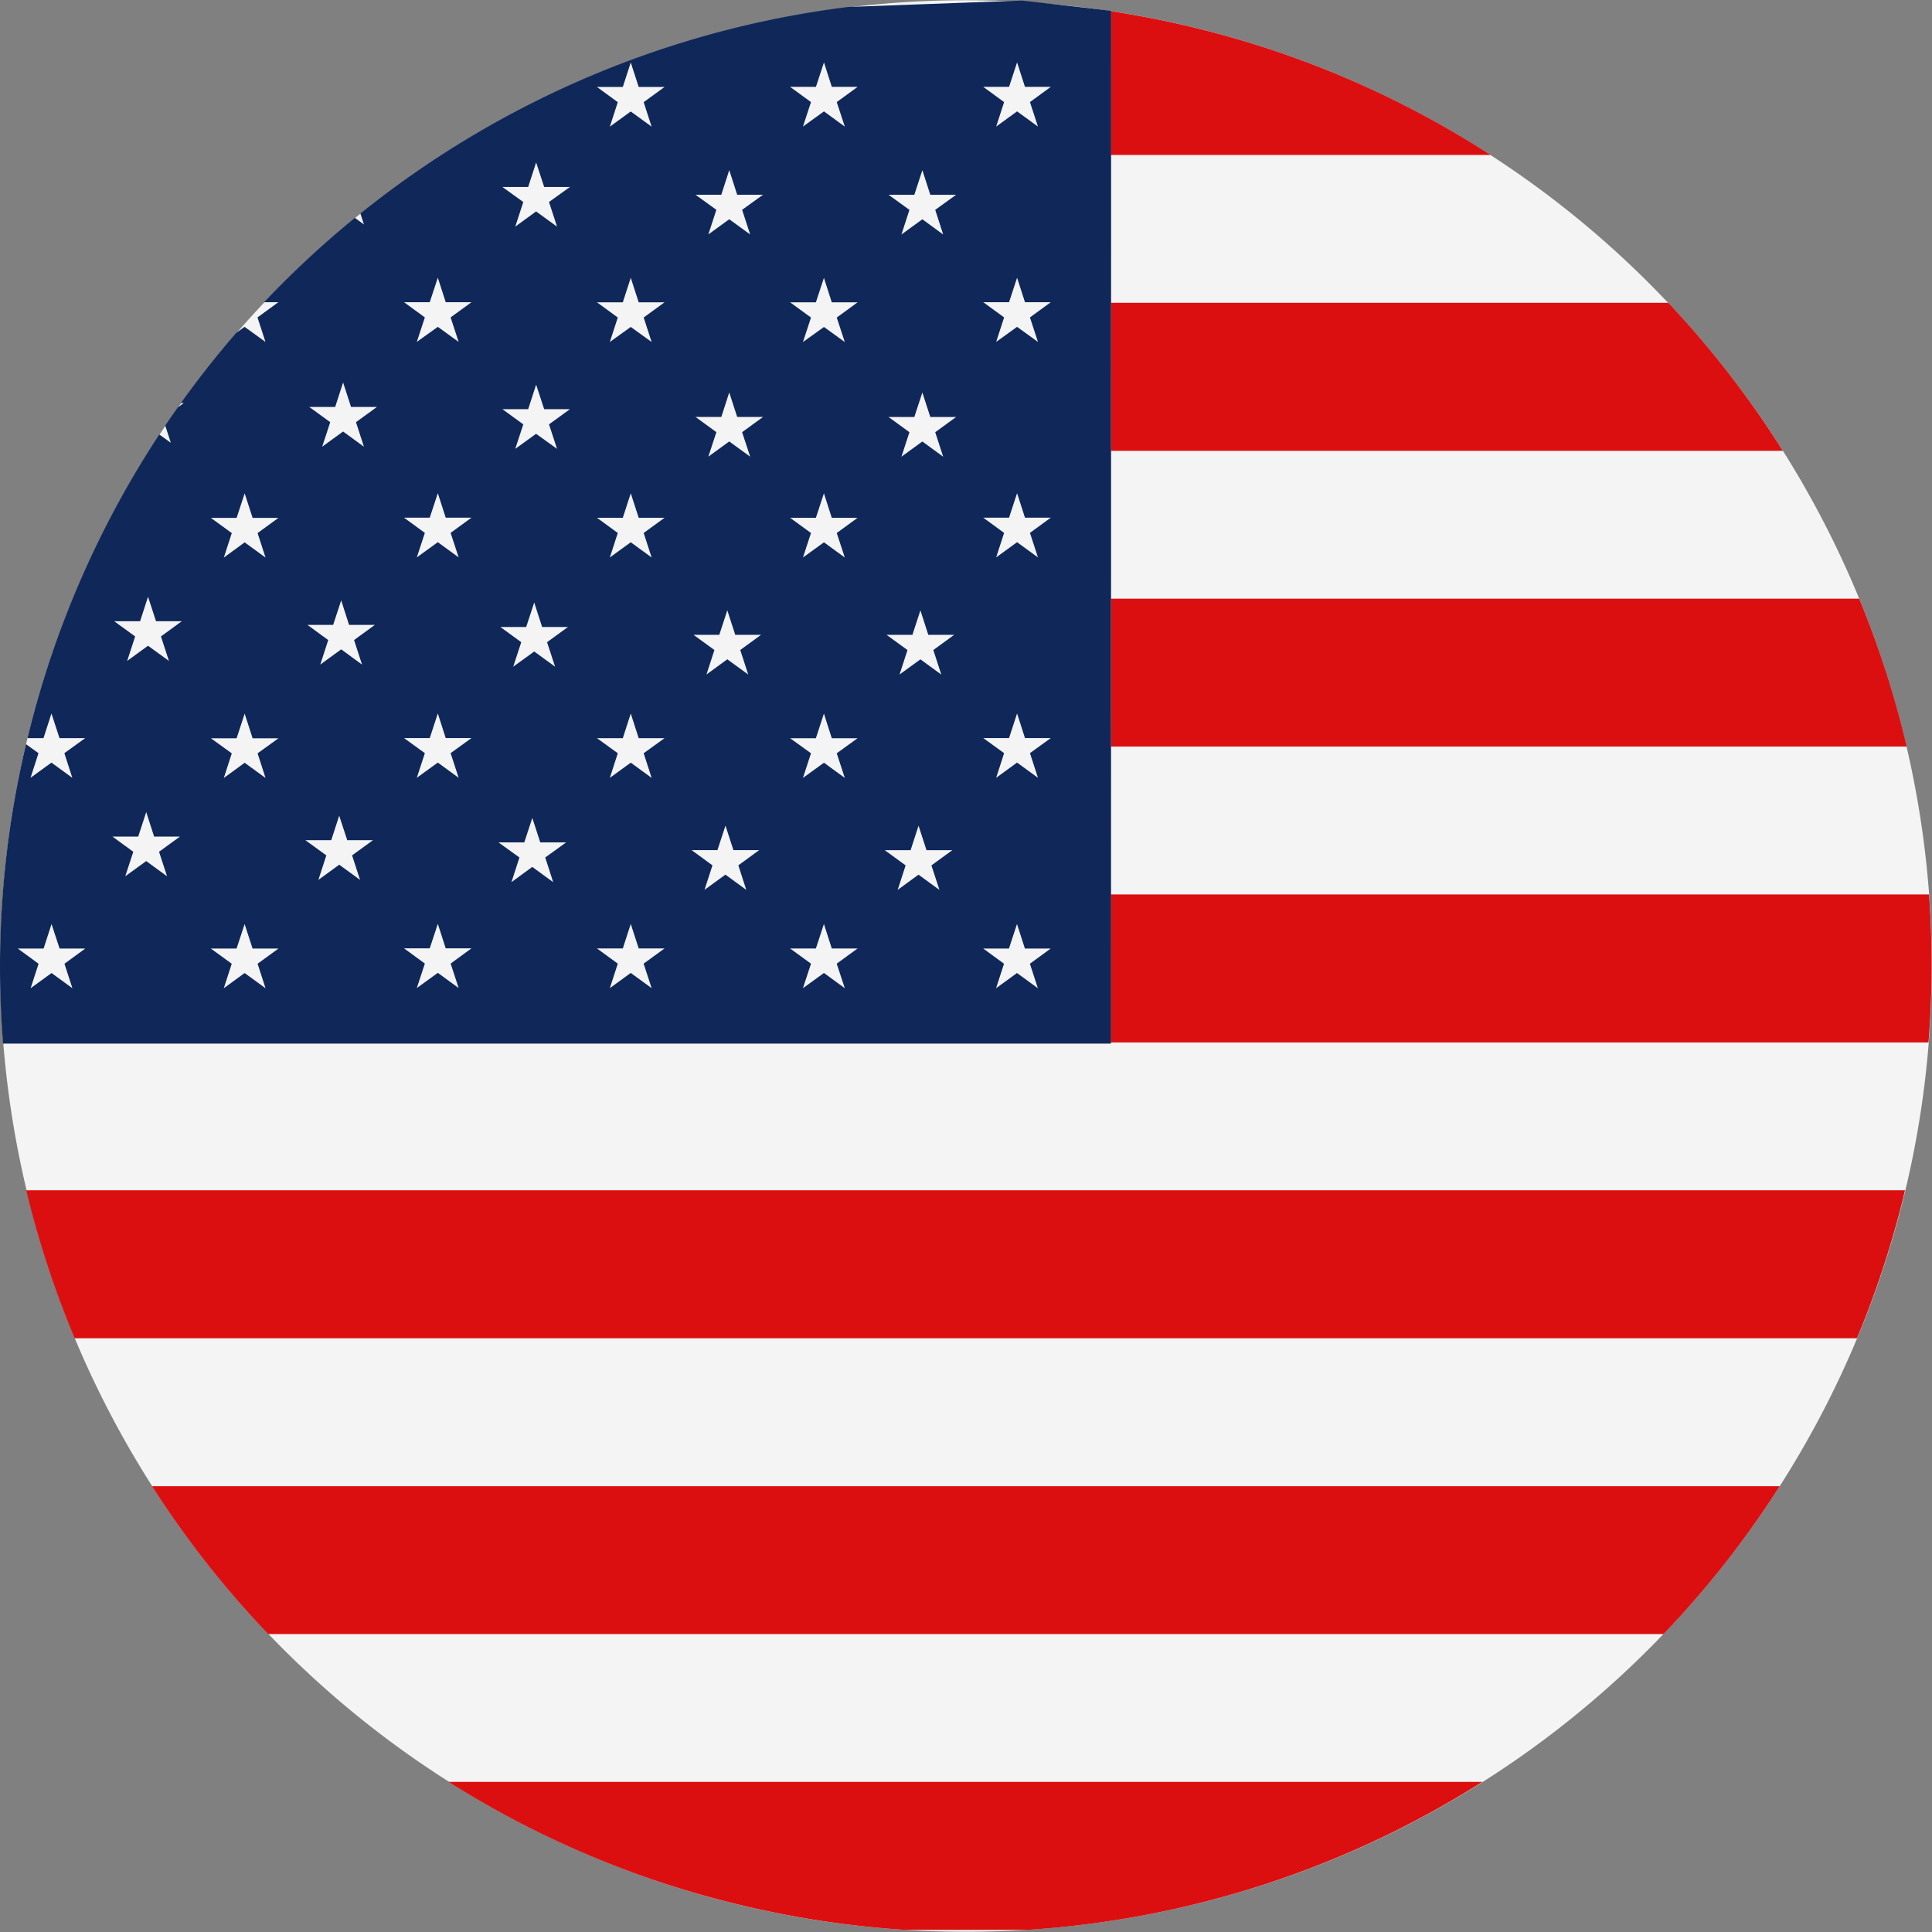
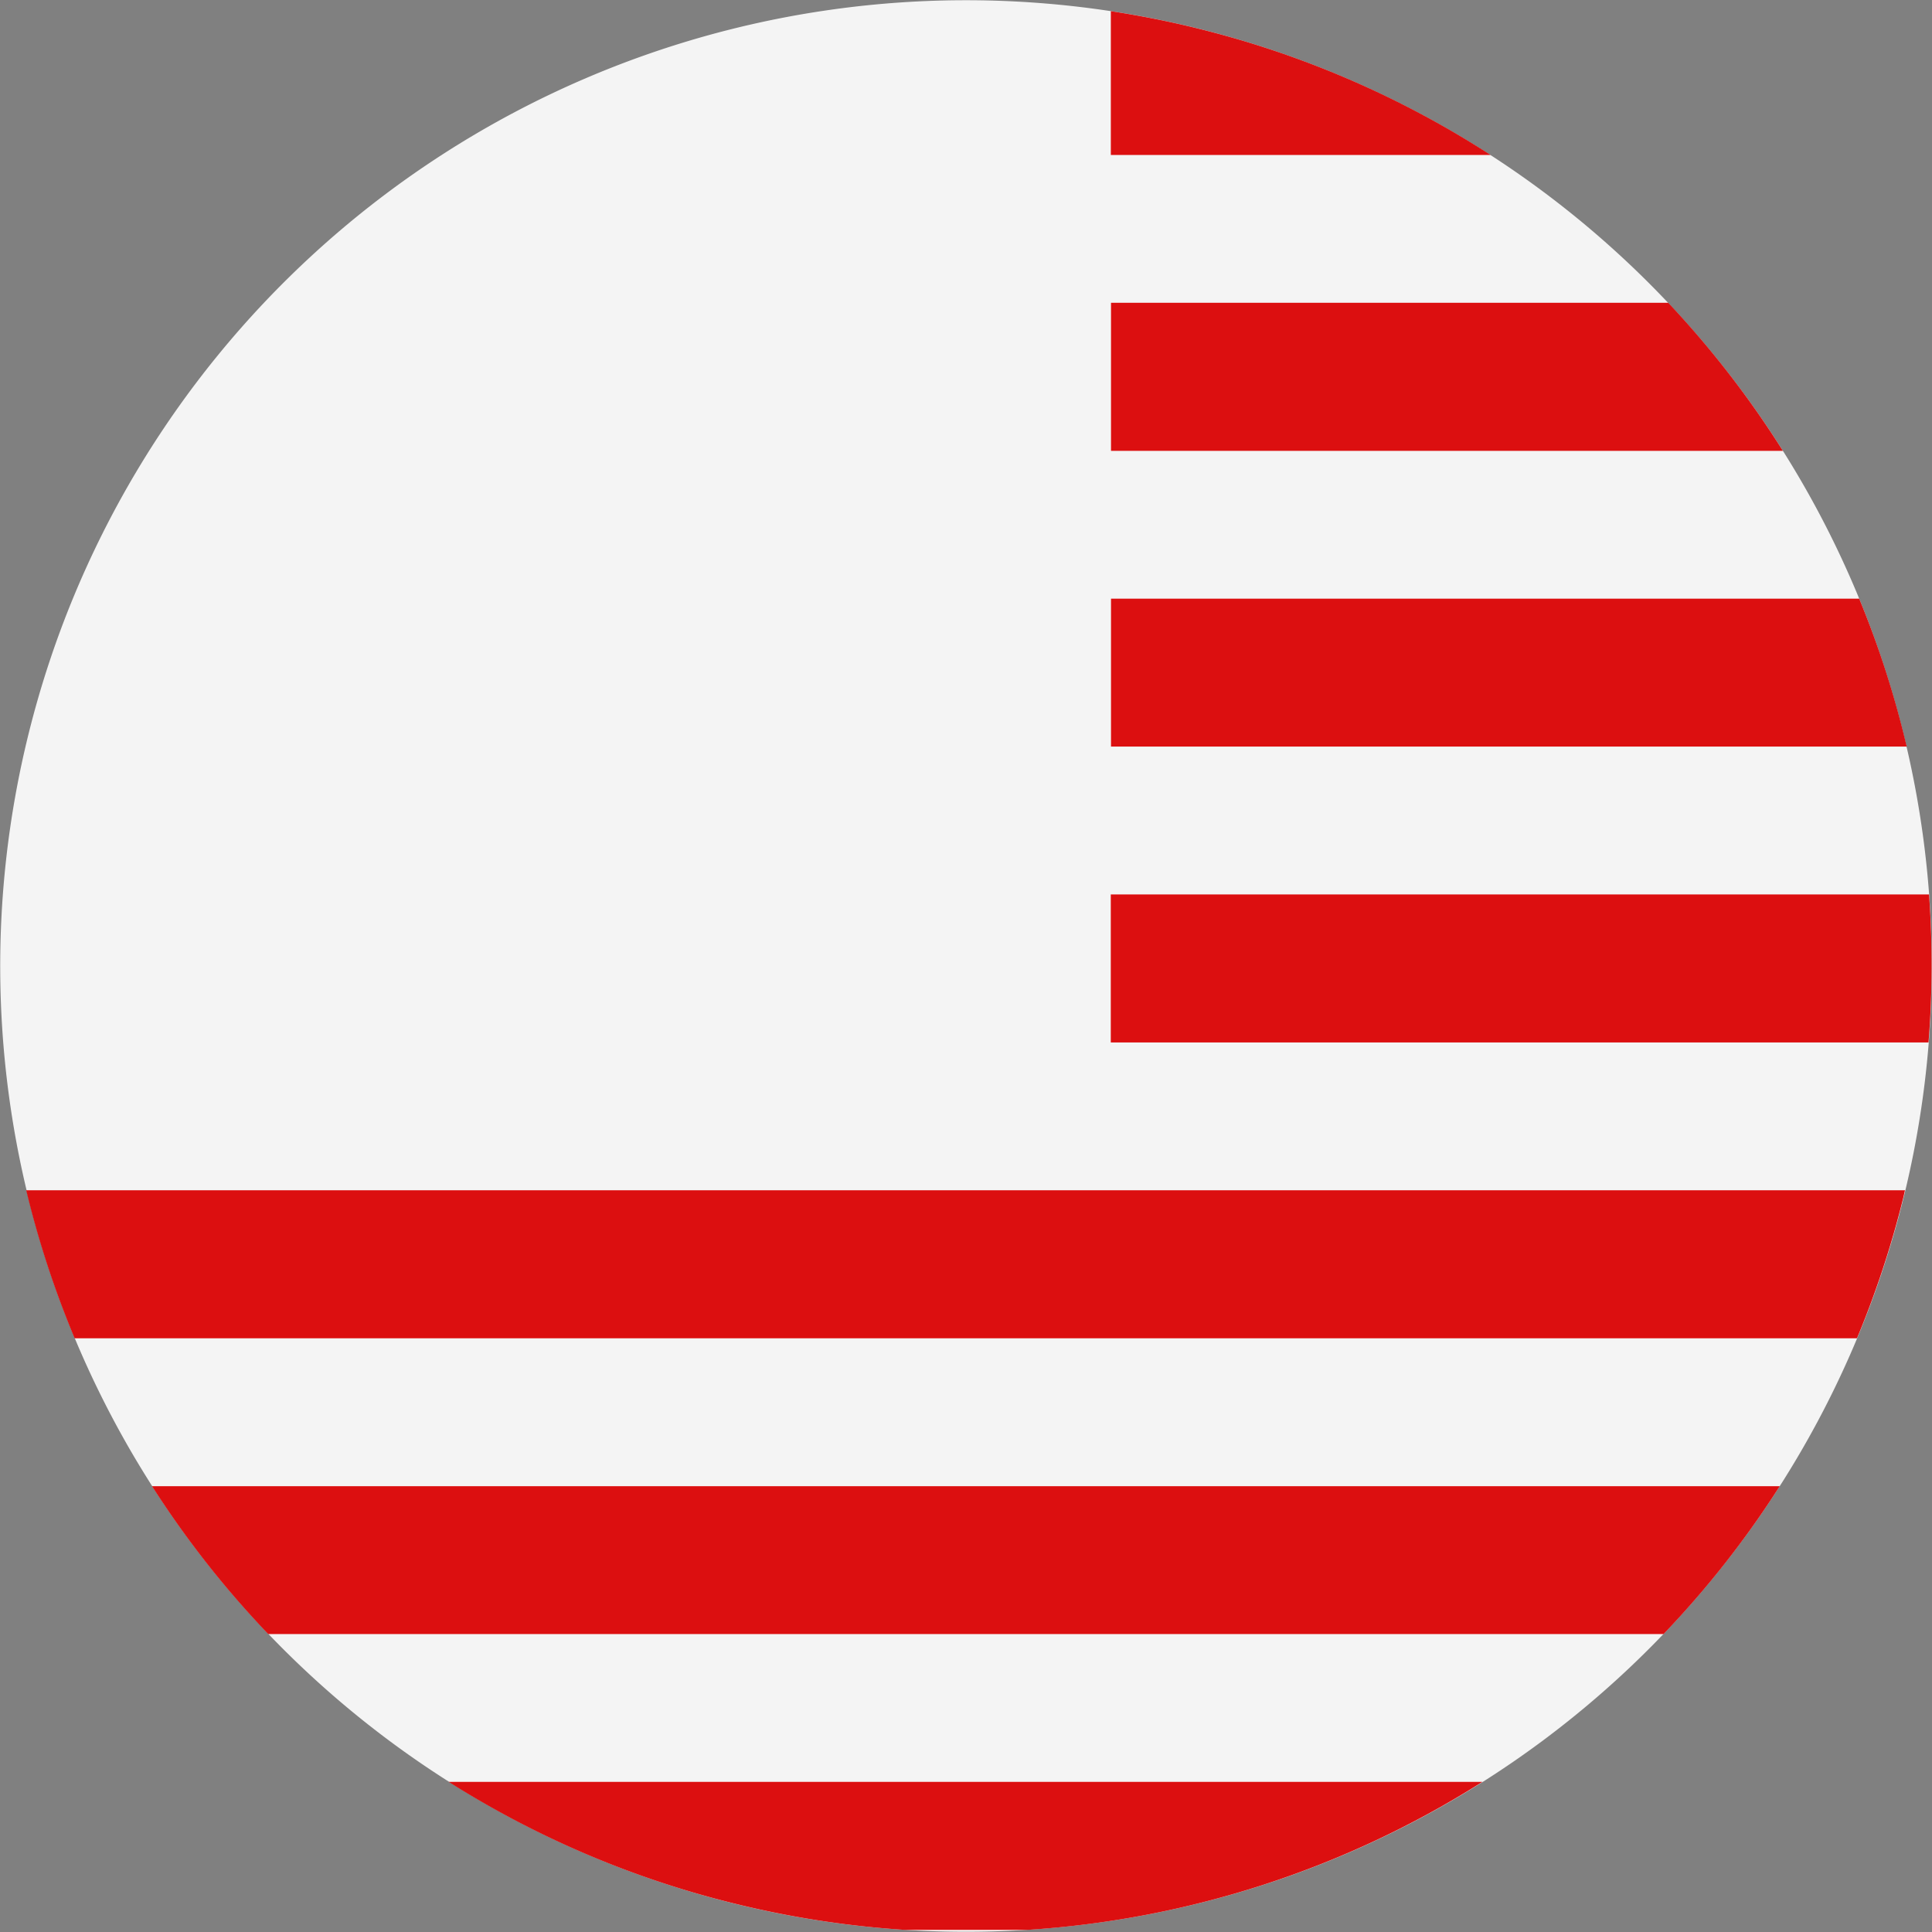
<svg xmlns="http://www.w3.org/2000/svg" id="Groupe_184" data-name="Groupe 184" width="41.568" height="41.568" viewBox="0 0 41.568 41.568">
  <rect x="0" y="0" width="41.568" height="41.568" fill="#808080" stroke="none" />
  <g id="Groupe_183" data-name="Groupe 183" transform="translate(0 0)">
    <path id="Tracé_244" data-name="Tracé 244" d="M2587.579,1724.407a20.779,20.779,0,1,1,15.177,25.162,20.775,20.775,0,0,1-15.177-25.162" transform="translate(-2586.965 -1708.615)" fill="#f4f4f4" />
    <path id="Tracé_245" data-name="Tracé 245" d="M2631.812,1723.537h-16.1v3.182h17.12a20.785,20.785,0,0,0-1.022-3.182m-4.109-6.366h-11.989v3.185h14.456a20.85,20.85,0,0,0-2.466-3.185m-30.118,28.643H2627.6a20.664,20.664,0,0,0,2.5-3.182h-35.021a20.835,20.835,0,0,0,2.5,3.182m20-34.545c-.624-.155-1.248-.277-1.871-.373v3.094h8.171a20.746,20.746,0,0,0-6.3-2.721m15.734,18.631h-17.606v3.185h17.594a20.645,20.645,0,0,0,.011-3.185m-39.9,9.55h38.35a20.948,20.948,0,0,0,.995-3.02c.013-.055.025-.11.038-.165h-40.423a20.852,20.852,0,0,0,1.041,3.184m14.182,12.159a20.884,20.884,0,0,0,3.681.57h2.645a20.776,20.776,0,0,0,9.781-3.184h-22.24a20.747,20.747,0,0,0,6.133,2.614" transform="translate(-2591.808 -1710.656)" fill="#dc0f10" />
-     <path id="Tracé_246" data-name="Tracé 246" d="M2609.305,1730.027l-.449-.327-.45.327.171-.527-.448-.327h.554l.173-.527.17.527h.556l-.448.327Zm-2.208-16.747.171.53-.448-.327-.45.327.172-.53-.449-.324h.554l.173-.53.171.53h.555Zm0,4.784.171.527-.448-.327-.45.327.172-.527-.449-.327h.554l.173-.527.171.527h.555Zm-.041,4.687.171.527-.449-.327-.449.327.171-.527-.45-.327h.556l.172-.527.17.527h.556Zm.131,5.16-.45-.327-.448.327.171-.527-.449-.327h.556l.171-.527.171.527h.556l-.45.327Zm-2.209-12.314.173.527-.448-.324-.452.324.173-.527-.449-.327h.554l.173-.527.169.527h.555Zm0,4.636.173.527-.448-.327-.452.327.173-.527-.449-.327h.554l.173-.527.169.527h.555Zm0,4.739.173.53-.448-.327-.452.327.173-.53-.449-.324h.554l.173-.53.169.53h.555Zm.173,5.054-.448-.327-.452.327.173-.527-.449-.327h.554l.173-.527.169.527h.555l-.449.327Zm-2.209-16.747.173.53-.45-.327-.45.327.173-.53-.448-.324h.554l.171-.53.171.53h.556Zm0,4.784.173.527-.45-.327-.45.327.173-.527-.448-.327h.554l.171-.527.171.527h.556Zm-.04,4.687.171.527-.45-.327-.448.327.171-.527-.45-.327h.555l.172-.527.171.527h.556Zm.129,5.16-.448-.327-.45.327.171-.527-.448-.327h.555l.173-.527.171.527h.554l-.448.327Zm-2.207-16.947.171.527-.449-.327-.45.327.171-.527-.448-.327h.556l.171-.527.171.527h.556Zm0,4.633.171.527-.449-.324-.45.324.171-.527-.448-.327h.556l.171-.527.171.527h.556Zm0,4.636.171.527-.449-.327-.45.327.171-.527-.448-.327h.556l.171-.527.171.527h.556Zm0,4.739.171.53-.449-.327-.45.327.171-.53-.448-.324h.556l.171-.53.171.53h.556Zm.171,5.054-.449-.327-.45.327.171-.527-.448-.327h.556l.171-.527.171.527h.556l-.45.327Zm-2.208-16.914.173.53-.451-.327-.448.327.173-.53-.45-.324h.555l.171-.527.173.527h.555Zm0,4.784.173.527-.451-.324-.448.324.173-.527-.45-.327h.555l.171-.527.173.527h.555Zm-.042,4.687.173.527-.449-.327-.452.327.173-.527-.449-.327h.555l.173-.527.17.527h.556Zm.132,5.163-.45-.328-.448.328.172-.531-.45-.324h.554l.173-.527.171.527h.556l-.449.324Zm-2.207-12.151.173.527-.448-.324-.452.324.173-.527-.448-.327h.553l.174-.527.17.527h.554Zm0,4.636.173.527-.448-.327-.452.327.173-.527-.448-.327h.553l.174-.527.17.527h.554Zm0,4.739.173.53-.448-.327-.452.327.173-.53-.448-.324h.553l.174-.53.17.53h.554Zm.173,5.054-.448-.327-.452.327.173-.527-.448-.327h.553l.174-.527.17.527h.554l-.448.327Zm-2.209-12.175.171.528-.448-.327-.45.327.173-.528-.45-.327h.556l.171-.527.171.527h.556Zm-.041,4.688.171.527-.448-.327-.45.327.171-.527-.448-.327h.554l.173-.527.169.527h.556Zm.129,5.16-.448-.327-.449.327.171-.527-.45-.327h.556l.171-.527.173.527H2595l-.45.327Zm9.808-17.062.173-.527.169.527h.555l-.449.327.173.527-.448-.327-.452.327.173-.527-.449-.327Zm4.155,14.011.173-.53.17.53h.555l-.448.324.172.53-.449-.327-.45.327.171-.53-.448-.324Zm0-4.742.173-.527.17.527h.555l-.448.327.172.527-.449-.327-.45.327.171-.527-.448-.327Zm0-4.636.173-.527.17.527h.555l-.448.327.172.527-.449-.324-.45.324.171-.527-.448-.327Zm0-4.633.173-.527.17.527h.555l-.448.327.172.527-.449-.327-.45.327.171-.527-.448-.327Zm-16.168,9.6.171.527-.449-.327-.448.327.171-.527-.45-.327h.554l.173-.527.171.527h.556Zm0,4.739.171.53-.449-.327-.448.327.171-.53-.45-.324h.554l.173-.53.171.53h.556Zm.171,5.054-.45-.327-.448.327.171-.527-.45-.327h.554l.173-.527.171.527h.557l-.449.327Zm-2.25-7.569.172.527-.45-.327-.449.327.172-.527-.45-.327h.556l.171-.527.172.527h.554Zm.131,5.16-.448-.327-.451.327.173-.527-.448-.327h.554l.172-.527.17.527h.556l-.45.327Zm-2.036,2.409-.449-.327-.45.327.171-.527-.448-.327h.556l.171-.527.173.527h.553l-.448.327ZM2610.881,1709c-.2-.031-1.719-.2-1.923-.223l-3.735.138a20.832,20.832,0,0,0-10.494,4.443l.076.236-.195-.142a20.8,20.8,0,0,0-1.953,1.815h.307l-.449.327.171.527-.449-.324-.179.129q-.628.724-1.191,1.51h.062l-.13.095q-.136.193-.269.389l.12.371-.248-.178a20.752,20.752,0,0,0-2.813,6.44c-.008.031-.014.062-.022.093h.344l.171-.53.173.53h.553l-.448.324.171.53-.449-.327-.45.327.171-.53-.268-.193a20.75,20.75,0,0,0-.494,6.441h23.838Z" transform="translate(-2586.975 -1708.765)" fill="#0f2859" />
  </g>
</svg>